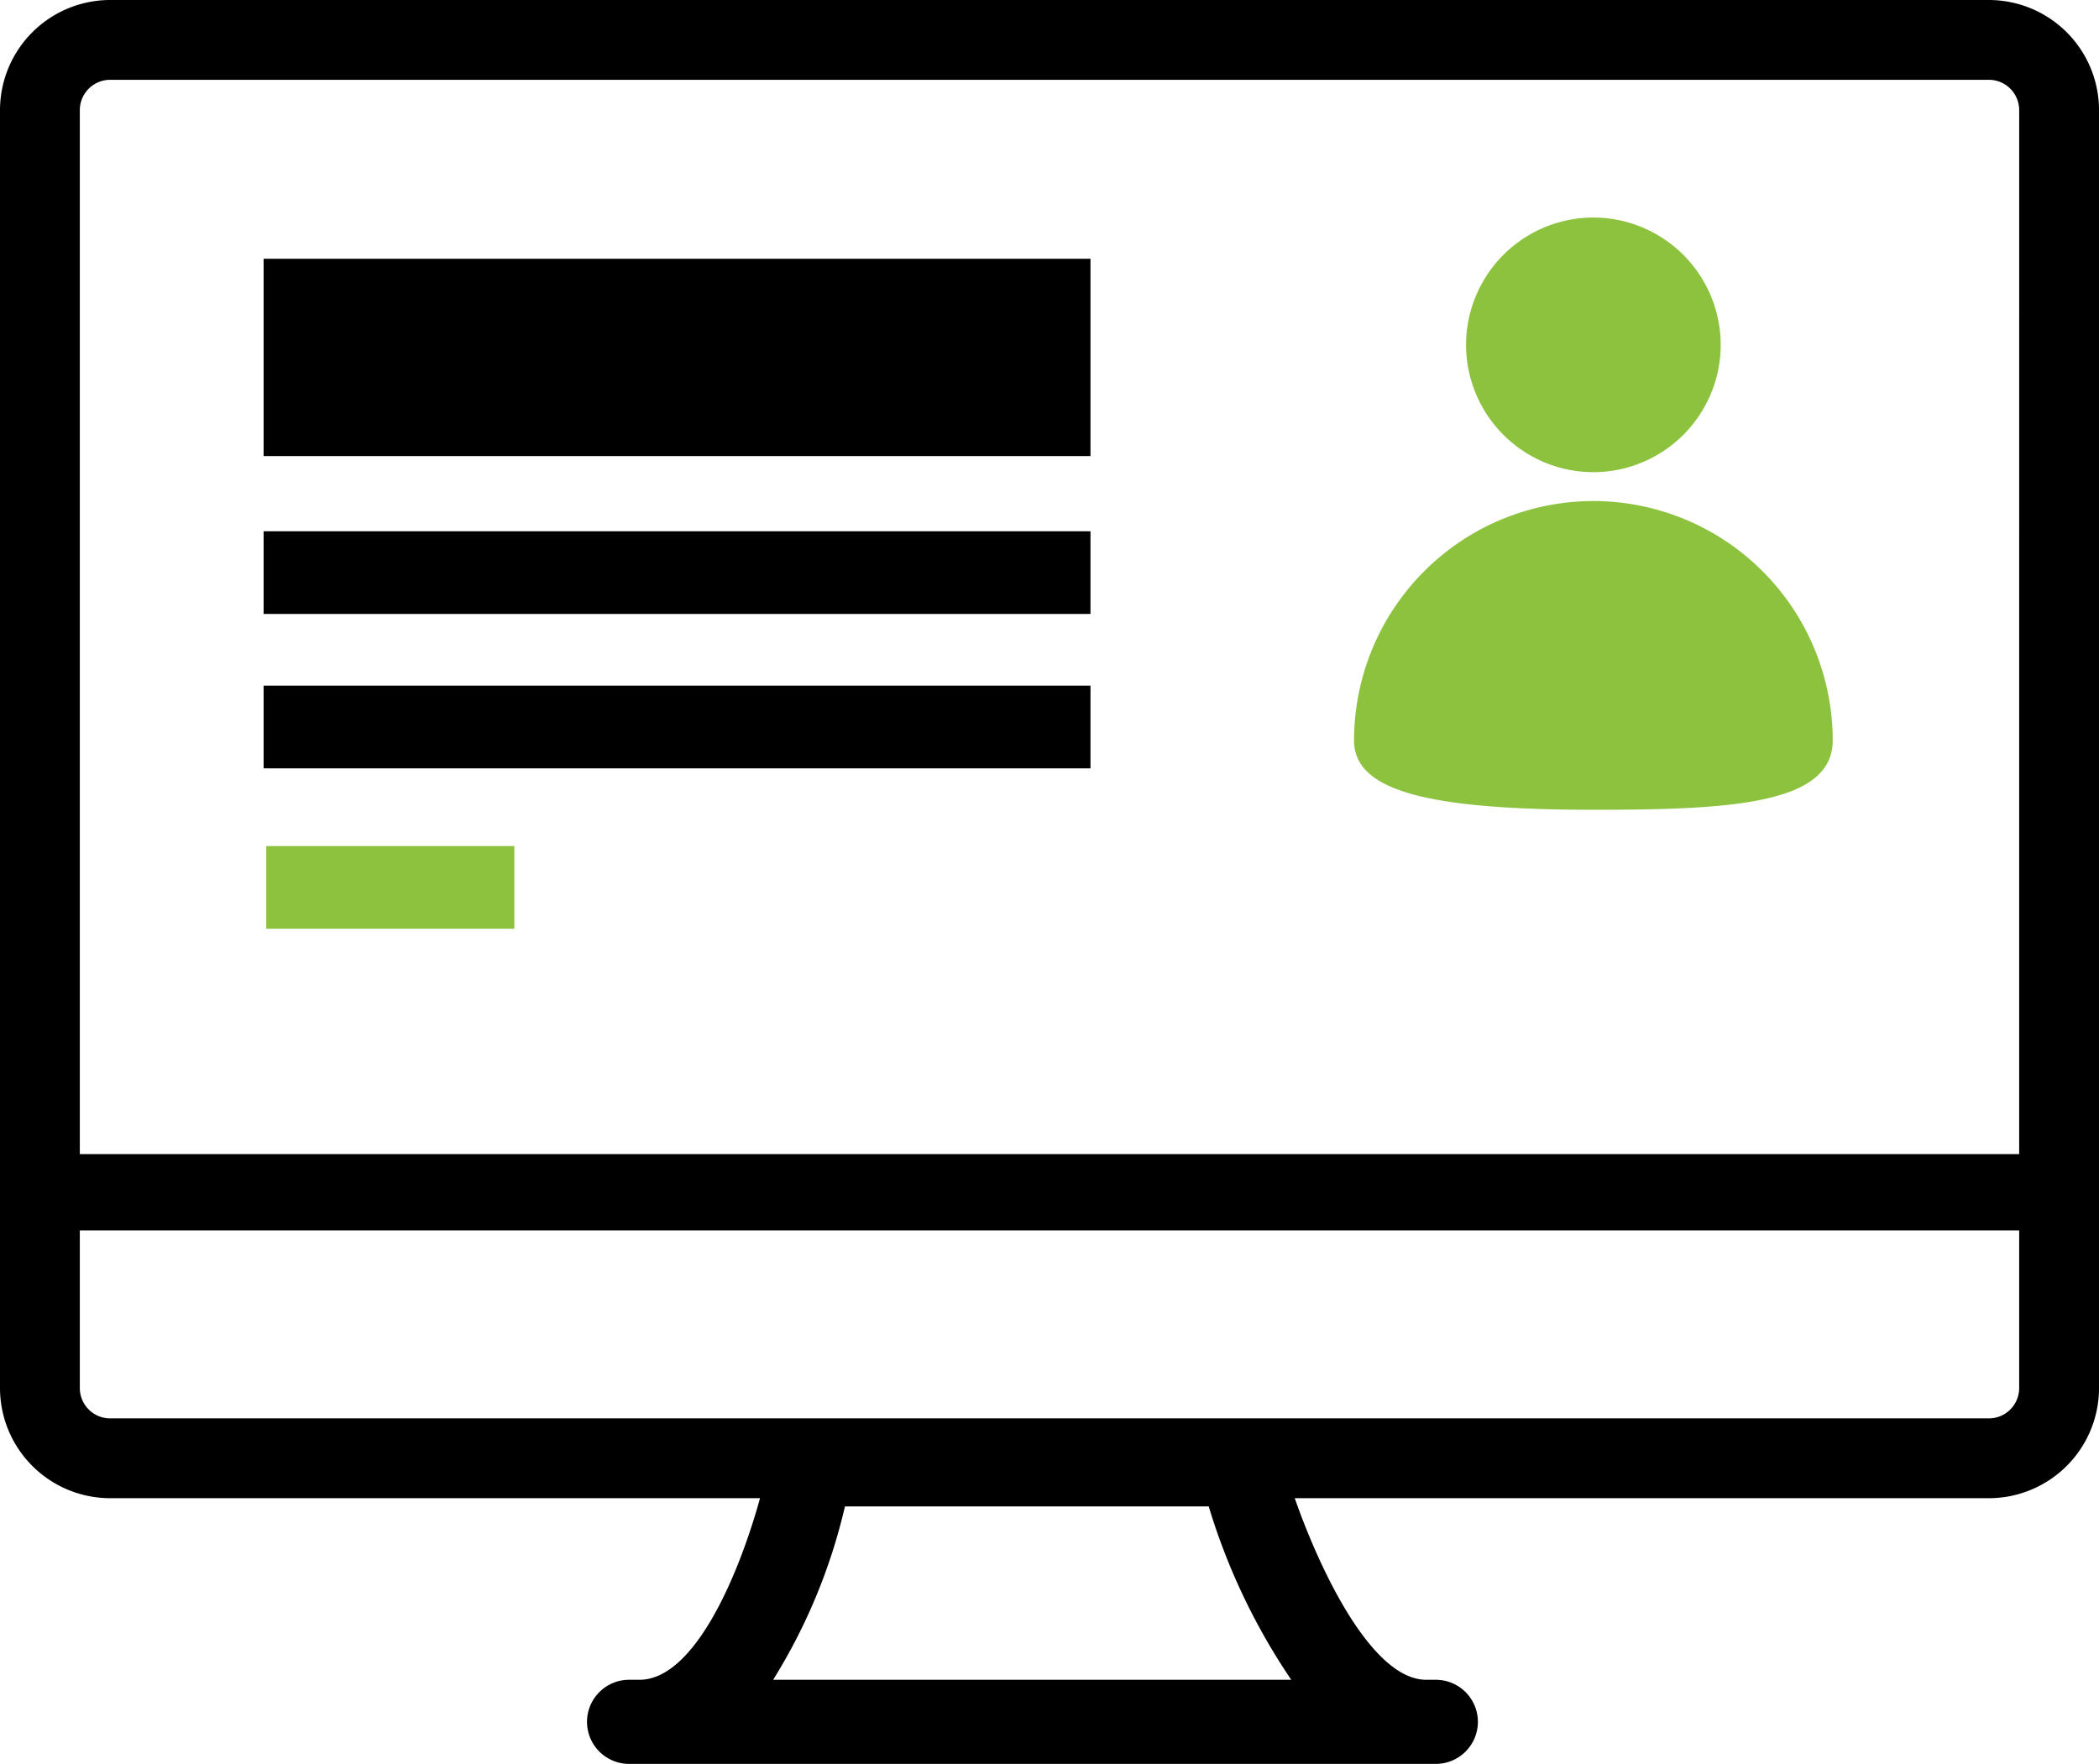
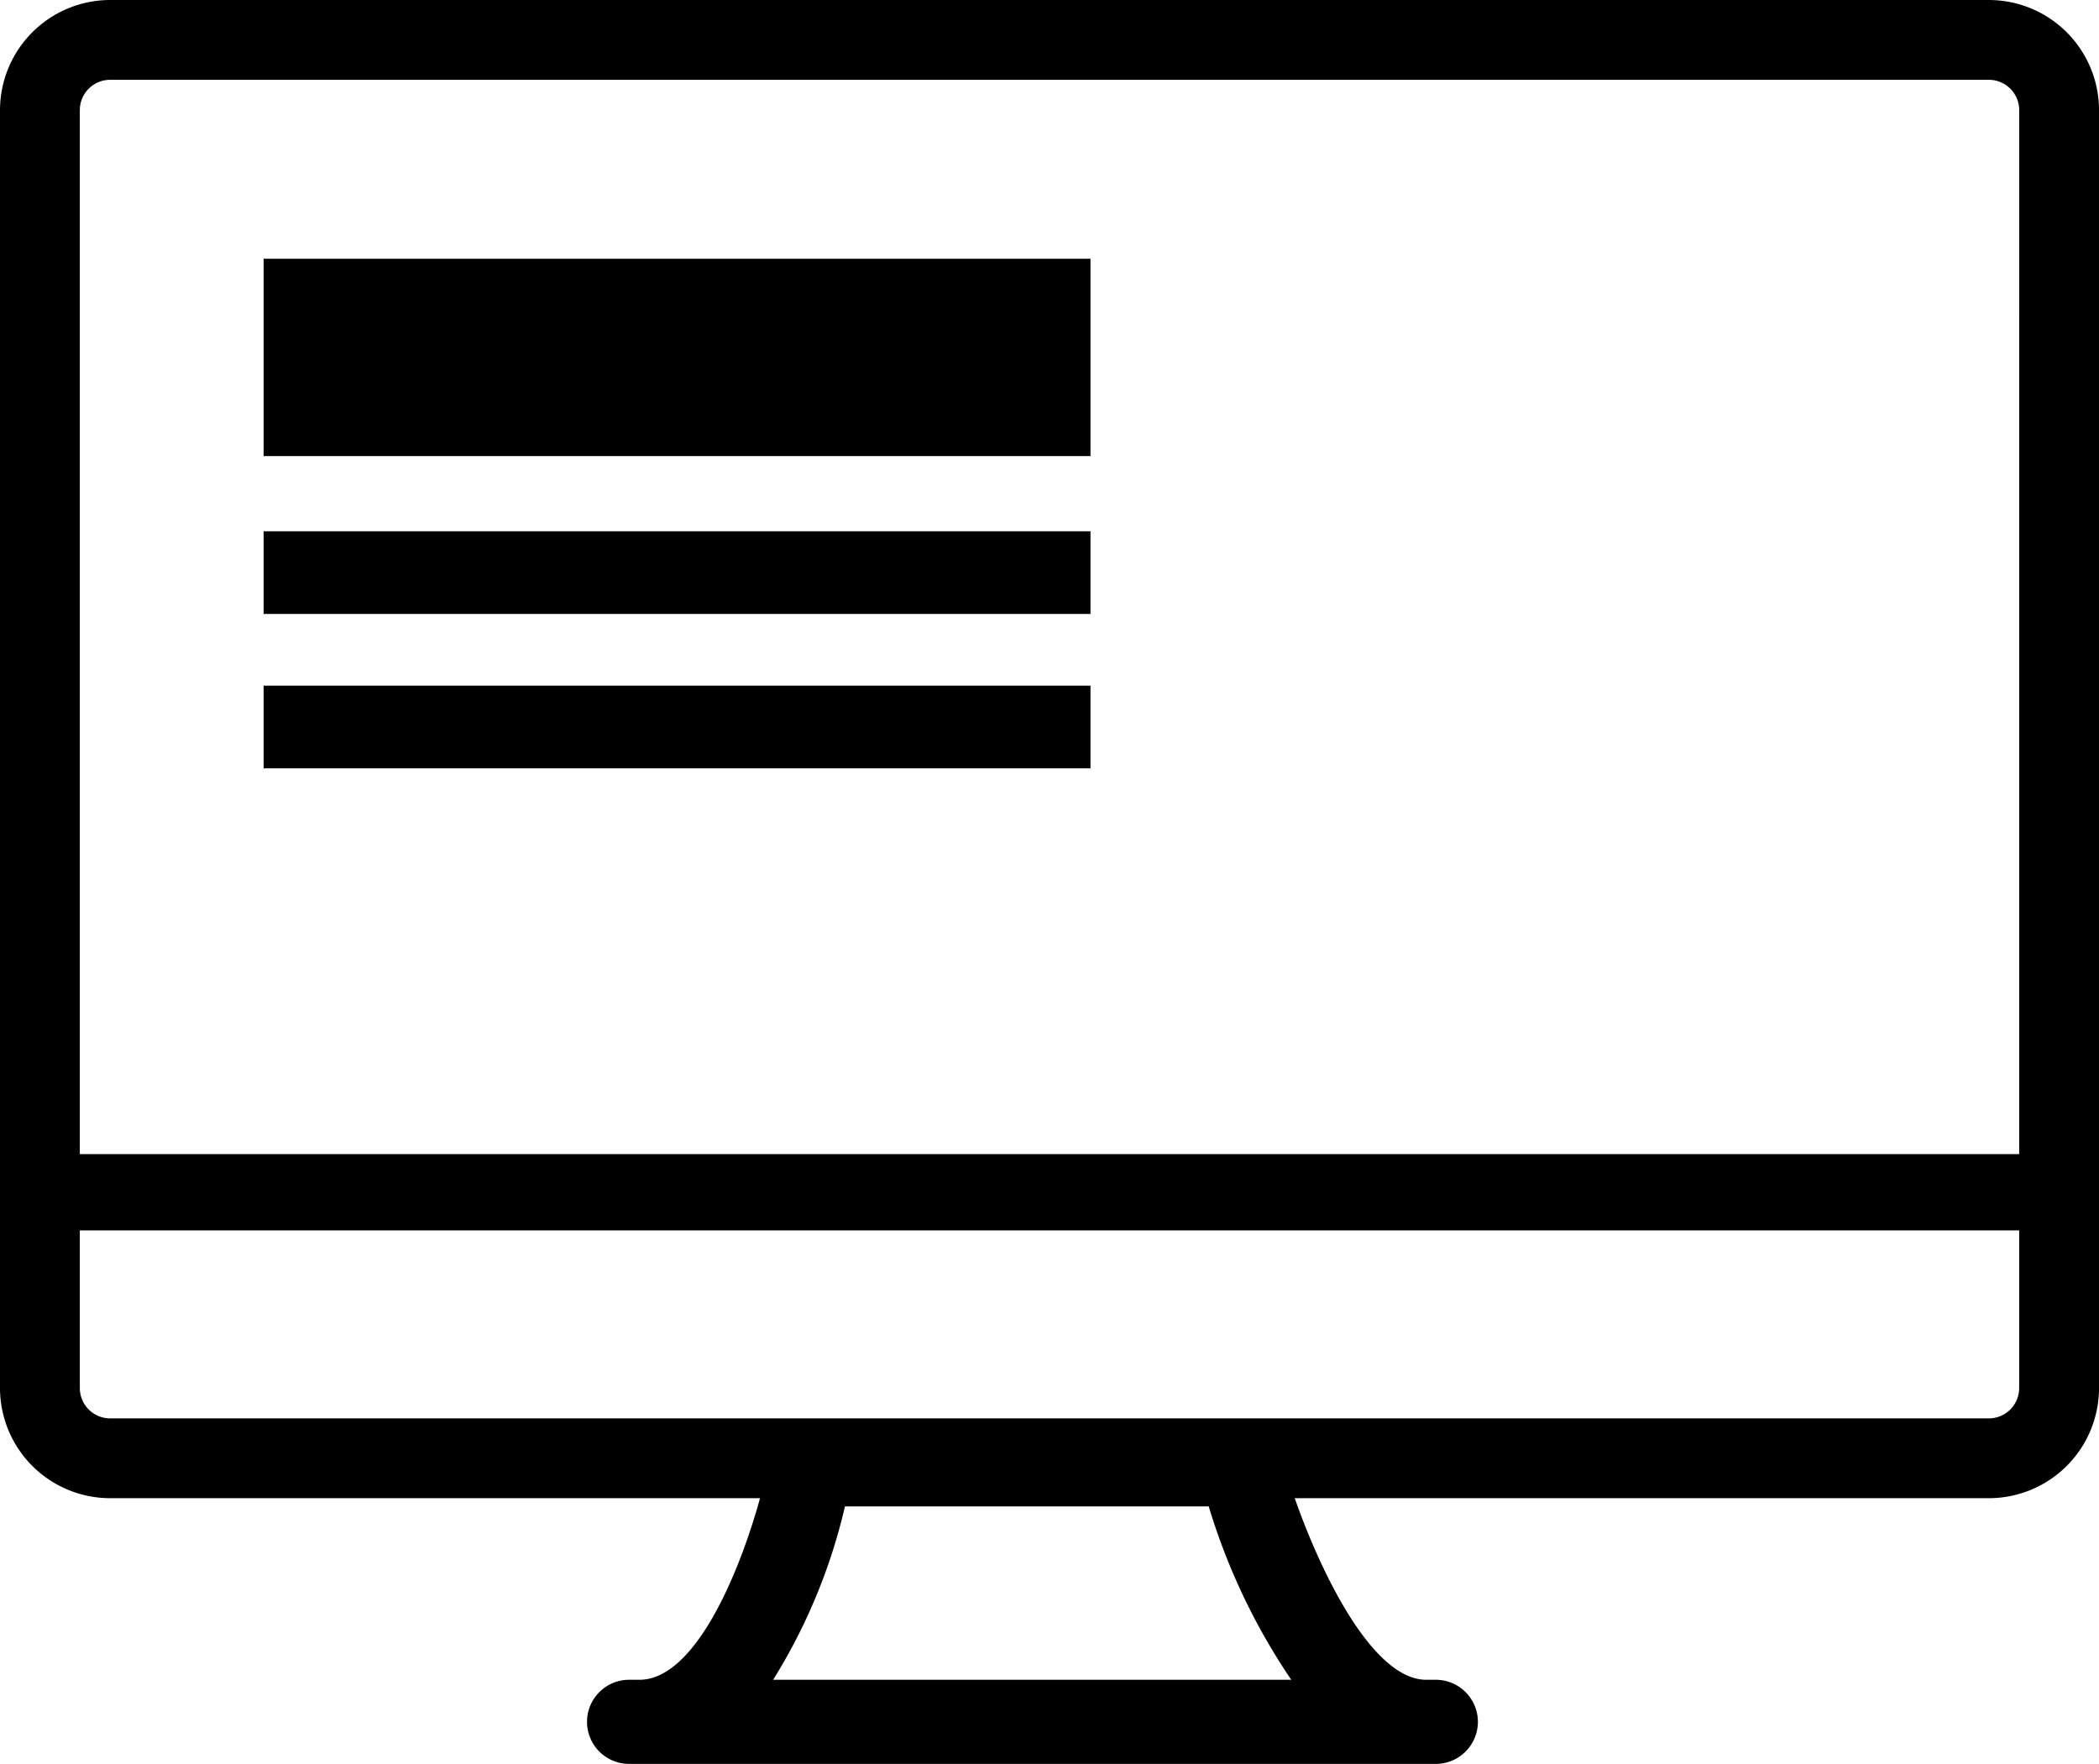
<svg xmlns="http://www.w3.org/2000/svg" width="128.587" height="108.058" viewBox="0 0 128.587 108.058">
  <g id="Groupe_16494" data-name="Groupe 16494" transform="translate(0)">
    <path id="Tracé_56361" data-name="Tracé 56361" d="M-506.339-293.415H-621.431a6.756,6.756,0,0,0-6.748,6.748v78.286a6.755,6.755,0,0,0,6.748,6.747h39.811c-1.278,4.648-4,11.124-7.386,11.124h-.635a2.579,2.579,0,0,0-2.577,2.576,2.579,2.579,0,0,0,2.577,2.577h49.423a2.58,2.58,0,0,0,2.577-2.577,2.58,2.58,0,0,0-2.577-2.576h-.589c-3.256,0-6.408-6.427-8.055-11.124h42.524a6.755,6.755,0,0,0,6.748-6.747v-78.286A6.755,6.755,0,0,0-506.339-293.415ZM-580.816-190.51a35.028,35.028,0,0,0,4.4-10.621h22.285a38.889,38.889,0,0,0,5.056,10.621Zm76.334-17.871a1.859,1.859,0,0,1-1.857,1.858H-621.431a1.86,1.86,0,0,1-1.858-1.858v-9.657h118.807Zm0-14.331H-623.289v-63.956a1.86,1.86,0,0,1,1.858-1.858h115.093a1.859,1.859,0,0,1,1.857,1.858Z" transform="translate(628.179 293.415)" />
-     <path id="Tracé_56362" data-name="Tracé 56362" d="M-479.879-256.971a7.812,7.812,0,0,0,7.8-7.8,7.812,7.812,0,0,0-7.8-7.8,7.812,7.812,0,0,0-7.8,7.8A7.812,7.812,0,0,0-479.879-256.971Z" transform="translate(577.491 285.897)" fill="#8cc23e" />
-     <path id="Tracé_56363" data-name="Tracé 56363" d="M-483.75-245.4a14.678,14.678,0,0,0-14.662,14.662c0,3.019,4.248,4.251,14.662,4.251,8.308,0,14.663-.313,14.663-4.251A14.679,14.679,0,0,0-483.75-245.4Z" transform="translate(581.362 276.094)" fill="#8cc23e" />
    <rect id="Rectangle_3163" data-name="Rectangle 3163" width="50.654" height="12.088" transform="translate(16.15 15.852)" />
    <rect id="Rectangle_3164" data-name="Rectangle 3164" width="50.654" height="5.065" transform="translate(16.15 32.546)" />
    <rect id="Rectangle_3165" data-name="Rectangle 3165" width="50.654" height="5.065" transform="translate(16.15 42.005)" />
-     <rect id="Rectangle_3166" data-name="Rectangle 3166" width="15.196" height="5.065" transform="translate(16.312 51.831)" fill="#8cc23e" />
  </g>
</svg>